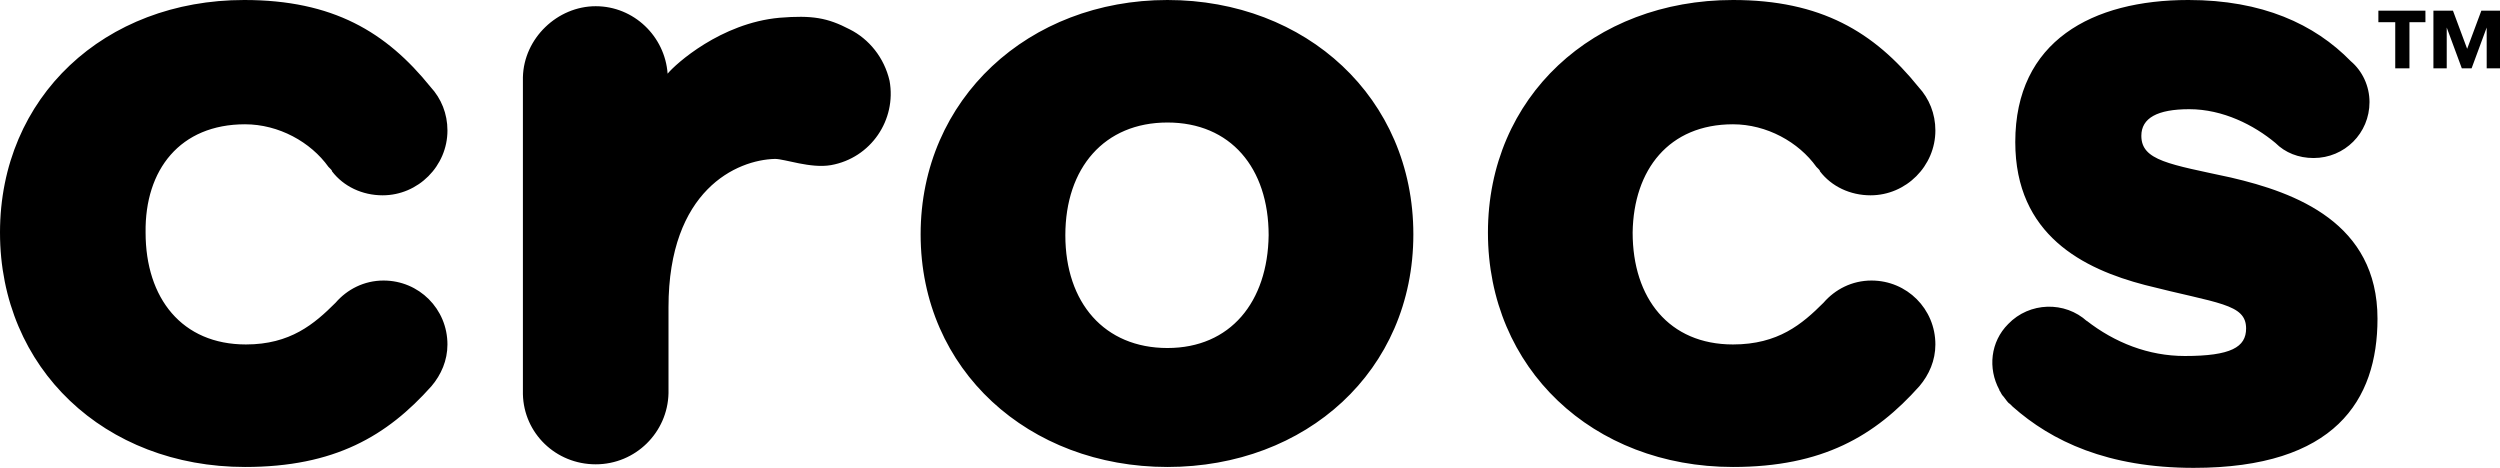
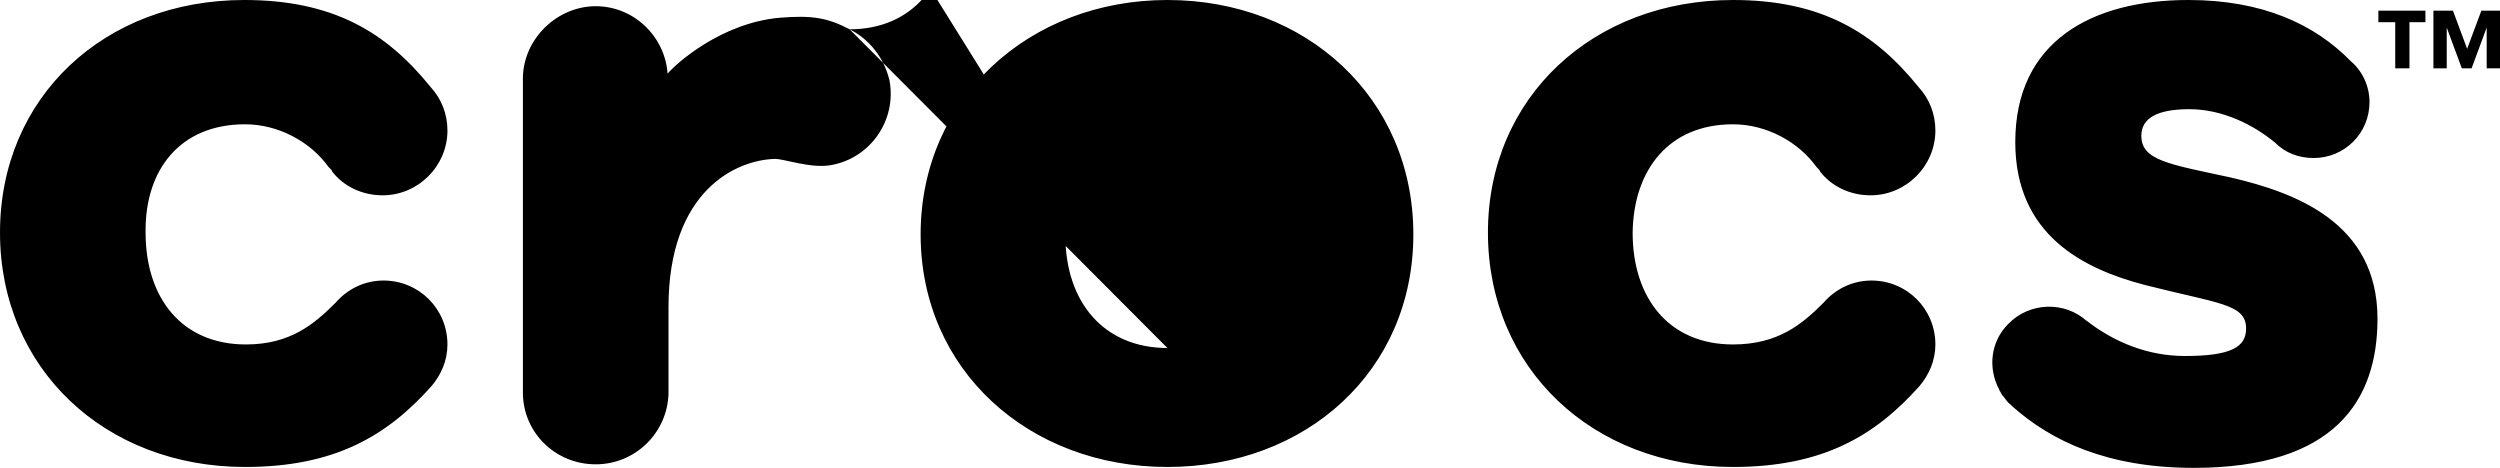
<svg xmlns="http://www.w3.org/2000/svg" viewBox="0 0 281.6 52.7">
-   <path d="M27.6 14c3.8 0 7.4 2 9.4 4.8l.2.2c.1.1.2.2.2.3 1.3 1.7 3.4 2.7 5.7 2.7 4 0 7.3-3.3 7.3-7.3 0-1.9-.7-3.6-1.9-4.9-5-6.2-11-9.8-21-9.8C11.8 0 0 10.9 0 26.2s11.8 26.4 27.6 26.4c10.1 0 16-3.5 21-9.1 1.1-1.3 1.8-2.9 1.8-4.7 0-4-3.2-7.2-7.2-7.2-2.2 0-4.1 1-5.4 2.5-2.4 2.4-5.1 4.7-10.1 4.7-7.2 0-11.3-5.2-11.3-12.6-.1-7.1 3.9-12.2 11.2-12.2M95.7 3.3C93.2 2 91.5 1.7 87.8 2c-6.6.6-11.7 5.2-12.6 6.3v.3-.3C74.9 4.1 71.4.7 67.1.7s-8.1 3.6-8.2 8v35.7c.1 4.4 3.7 7.9 8.2 7.9s8.1-3.6 8.2-8v-9.7c0-13.2 7.7-16.6 12-16.7 1.1 0 4 1.1 6.3.7 4.5-.8 7.4-5.1 6.6-9.5-.6-2.6-2.3-4.7-4.5-5.8m35.8 35.9c7.1 0 11.3-5.2 11.4-12.7 0-7.6-4.3-12.7-11.4-12.7S120 18.9 120 26.5s4.4 12.7 11.5 12.7m0-39.2c15.6 0 27.7 11 27.7 26.4s-12.1 26.2-27.7 26.2-27.8-10.9-27.8-26.2S115.9 0 131.5 0m63.7 14c3.8 0 7.4 2 9.4 4.8l.2.2c.1.1.2.2.2.3 1.3 1.7 3.4 2.7 5.7 2.7 4 0 7.3-3.3 7.3-7.3 0-1.9-.7-3.6-1.9-4.9-5-6.2-11-9.8-20.9-9.8-15.7 0-27.6 10.9-27.6 26.2s11.8 26.4 27.6 26.4c10.1 0 16-3.5 21-9.1 1.1-1.3 1.8-2.9 1.8-4.7 0-4-3.2-7.2-7.2-7.2-2.2 0-4.1 1-5.4 2.5-2.4 2.4-5.1 4.7-10.2 4.7-7.2 0-11.3-5.2-11.3-12.6.1-7.1 4.1-12.2 11.3-12.2m56.1 6c7.3 1.7 16.5 5.1 16.5 15.9 0 9.2-4.8 16.8-20.7 16.8-9.7 0-16-3-20.4-6.9l-.3-.3c-.2-.1-.3-.3-.4-.4s-.2-.3-.3-.4c-.2-.2-.3-.4-.4-.6 0 0-.1-.1-.1-.2-1.3-2.4-1-5.4 1-7.4 2.4-2.5 6.4-2.6 8.9-.3l-.1-.1c3.2 2.5 7 4 11.1 4 5.2 0 6.9-1 6.9-3.1 0-2.8-3.2-2.8-11.4-4.9-6.9-1.8-14.6-5.6-14.6-16.1 0-11.4 8.7-16 19.5-16 8.3 0 14.2 2.7 18.3 6.9 1.3 1.1 2.1 2.8 2.1 4.6 0 3.5-2.8 6.3-6.3 6.3-1.7 0-3.2-.6-4.3-1.7-2.4-2-5.9-3.8-9.7-3.8-3.6 0-5.4 1-5.4 3 0 2.8 3.2 3.2 10.1 4.7m21.9-17.5V1.2h-5.3v1.3h1.9v5.2h1.6V2.5h1.8Zm6.9 5.2V3.1l-1.7 4.6h-1.1l-1.7-4.6v4.6h-1.5V1.2h2.2l1.6 4.3 1.6-4.3h2.1v6.5h-1.5Z" />
+   <path d="M27.6 14c3.8 0 7.4 2 9.4 4.8l.2.2c.1.1.2.2.2.3 1.3 1.7 3.4 2.7 5.7 2.7 4 0 7.3-3.3 7.3-7.3 0-1.9-.7-3.6-1.9-4.9-5-6.2-11-9.8-21-9.8C11.8 0 0 10.9 0 26.2s11.8 26.4 27.6 26.4c10.1 0 16-3.5 21-9.1 1.1-1.3 1.8-2.9 1.8-4.7 0-4-3.2-7.2-7.2-7.2-2.2 0-4.1 1-5.4 2.5-2.4 2.4-5.1 4.7-10.1 4.7-7.2 0-11.3-5.2-11.3-12.6-.1-7.1 3.9-12.2 11.2-12.2M95.7 3.3C93.2 2 91.5 1.7 87.8 2c-6.6.6-11.7 5.2-12.6 6.3v.3-.3C74.9 4.1 71.4.7 67.1.7s-8.1 3.6-8.2 8v35.7c.1 4.4 3.7 7.9 8.2 7.9s8.1-3.6 8.2-8v-9.7c0-13.2 7.7-16.6 12-16.7 1.1 0 4 1.1 6.3.7 4.5-.8 7.4-5.1 6.6-9.5-.6-2.6-2.3-4.7-4.5-5.8c7.1 0 11.3-5.2 11.4-12.7 0-7.6-4.3-12.7-11.4-12.7S120 18.9 120 26.5s4.4 12.7 11.5 12.7m0-39.2c15.6 0 27.7 11 27.7 26.4s-12.1 26.2-27.7 26.2-27.8-10.9-27.8-26.2S115.9 0 131.5 0m63.7 14c3.8 0 7.4 2 9.4 4.8l.2.2c.1.1.2.2.2.3 1.3 1.7 3.4 2.7 5.7 2.7 4 0 7.3-3.3 7.3-7.3 0-1.9-.7-3.6-1.9-4.9-5-6.2-11-9.8-20.9-9.8-15.7 0-27.6 10.9-27.6 26.2s11.8 26.4 27.6 26.4c10.1 0 16-3.5 21-9.1 1.1-1.3 1.8-2.9 1.8-4.7 0-4-3.2-7.2-7.2-7.2-2.2 0-4.1 1-5.4 2.5-2.4 2.4-5.1 4.7-10.2 4.7-7.2 0-11.3-5.2-11.3-12.6.1-7.1 4.1-12.2 11.3-12.2m56.1 6c7.3 1.7 16.5 5.1 16.5 15.9 0 9.2-4.8 16.8-20.7 16.8-9.7 0-16-3-20.4-6.9l-.3-.3c-.2-.1-.3-.3-.4-.4s-.2-.3-.3-.4c-.2-.2-.3-.4-.4-.6 0 0-.1-.1-.1-.2-1.3-2.4-1-5.4 1-7.4 2.4-2.5 6.4-2.6 8.9-.3l-.1-.1c3.2 2.5 7 4 11.1 4 5.2 0 6.9-1 6.9-3.1 0-2.8-3.2-2.8-11.4-4.9-6.9-1.8-14.6-5.6-14.6-16.1 0-11.4 8.7-16 19.5-16 8.3 0 14.2 2.7 18.3 6.9 1.3 1.1 2.1 2.8 2.1 4.6 0 3.5-2.8 6.3-6.3 6.3-1.7 0-3.2-.6-4.3-1.7-2.4-2-5.9-3.8-9.7-3.8-3.6 0-5.4 1-5.4 3 0 2.8 3.2 3.2 10.1 4.7m21.9-17.5V1.2h-5.3v1.3h1.9v5.2h1.6V2.5h1.8Zm6.9 5.2V3.1l-1.7 4.6h-1.1l-1.7-4.6v4.6h-1.5V1.2h2.2l1.6 4.3 1.6-4.3h2.1v6.5h-1.5Z" />
</svg>